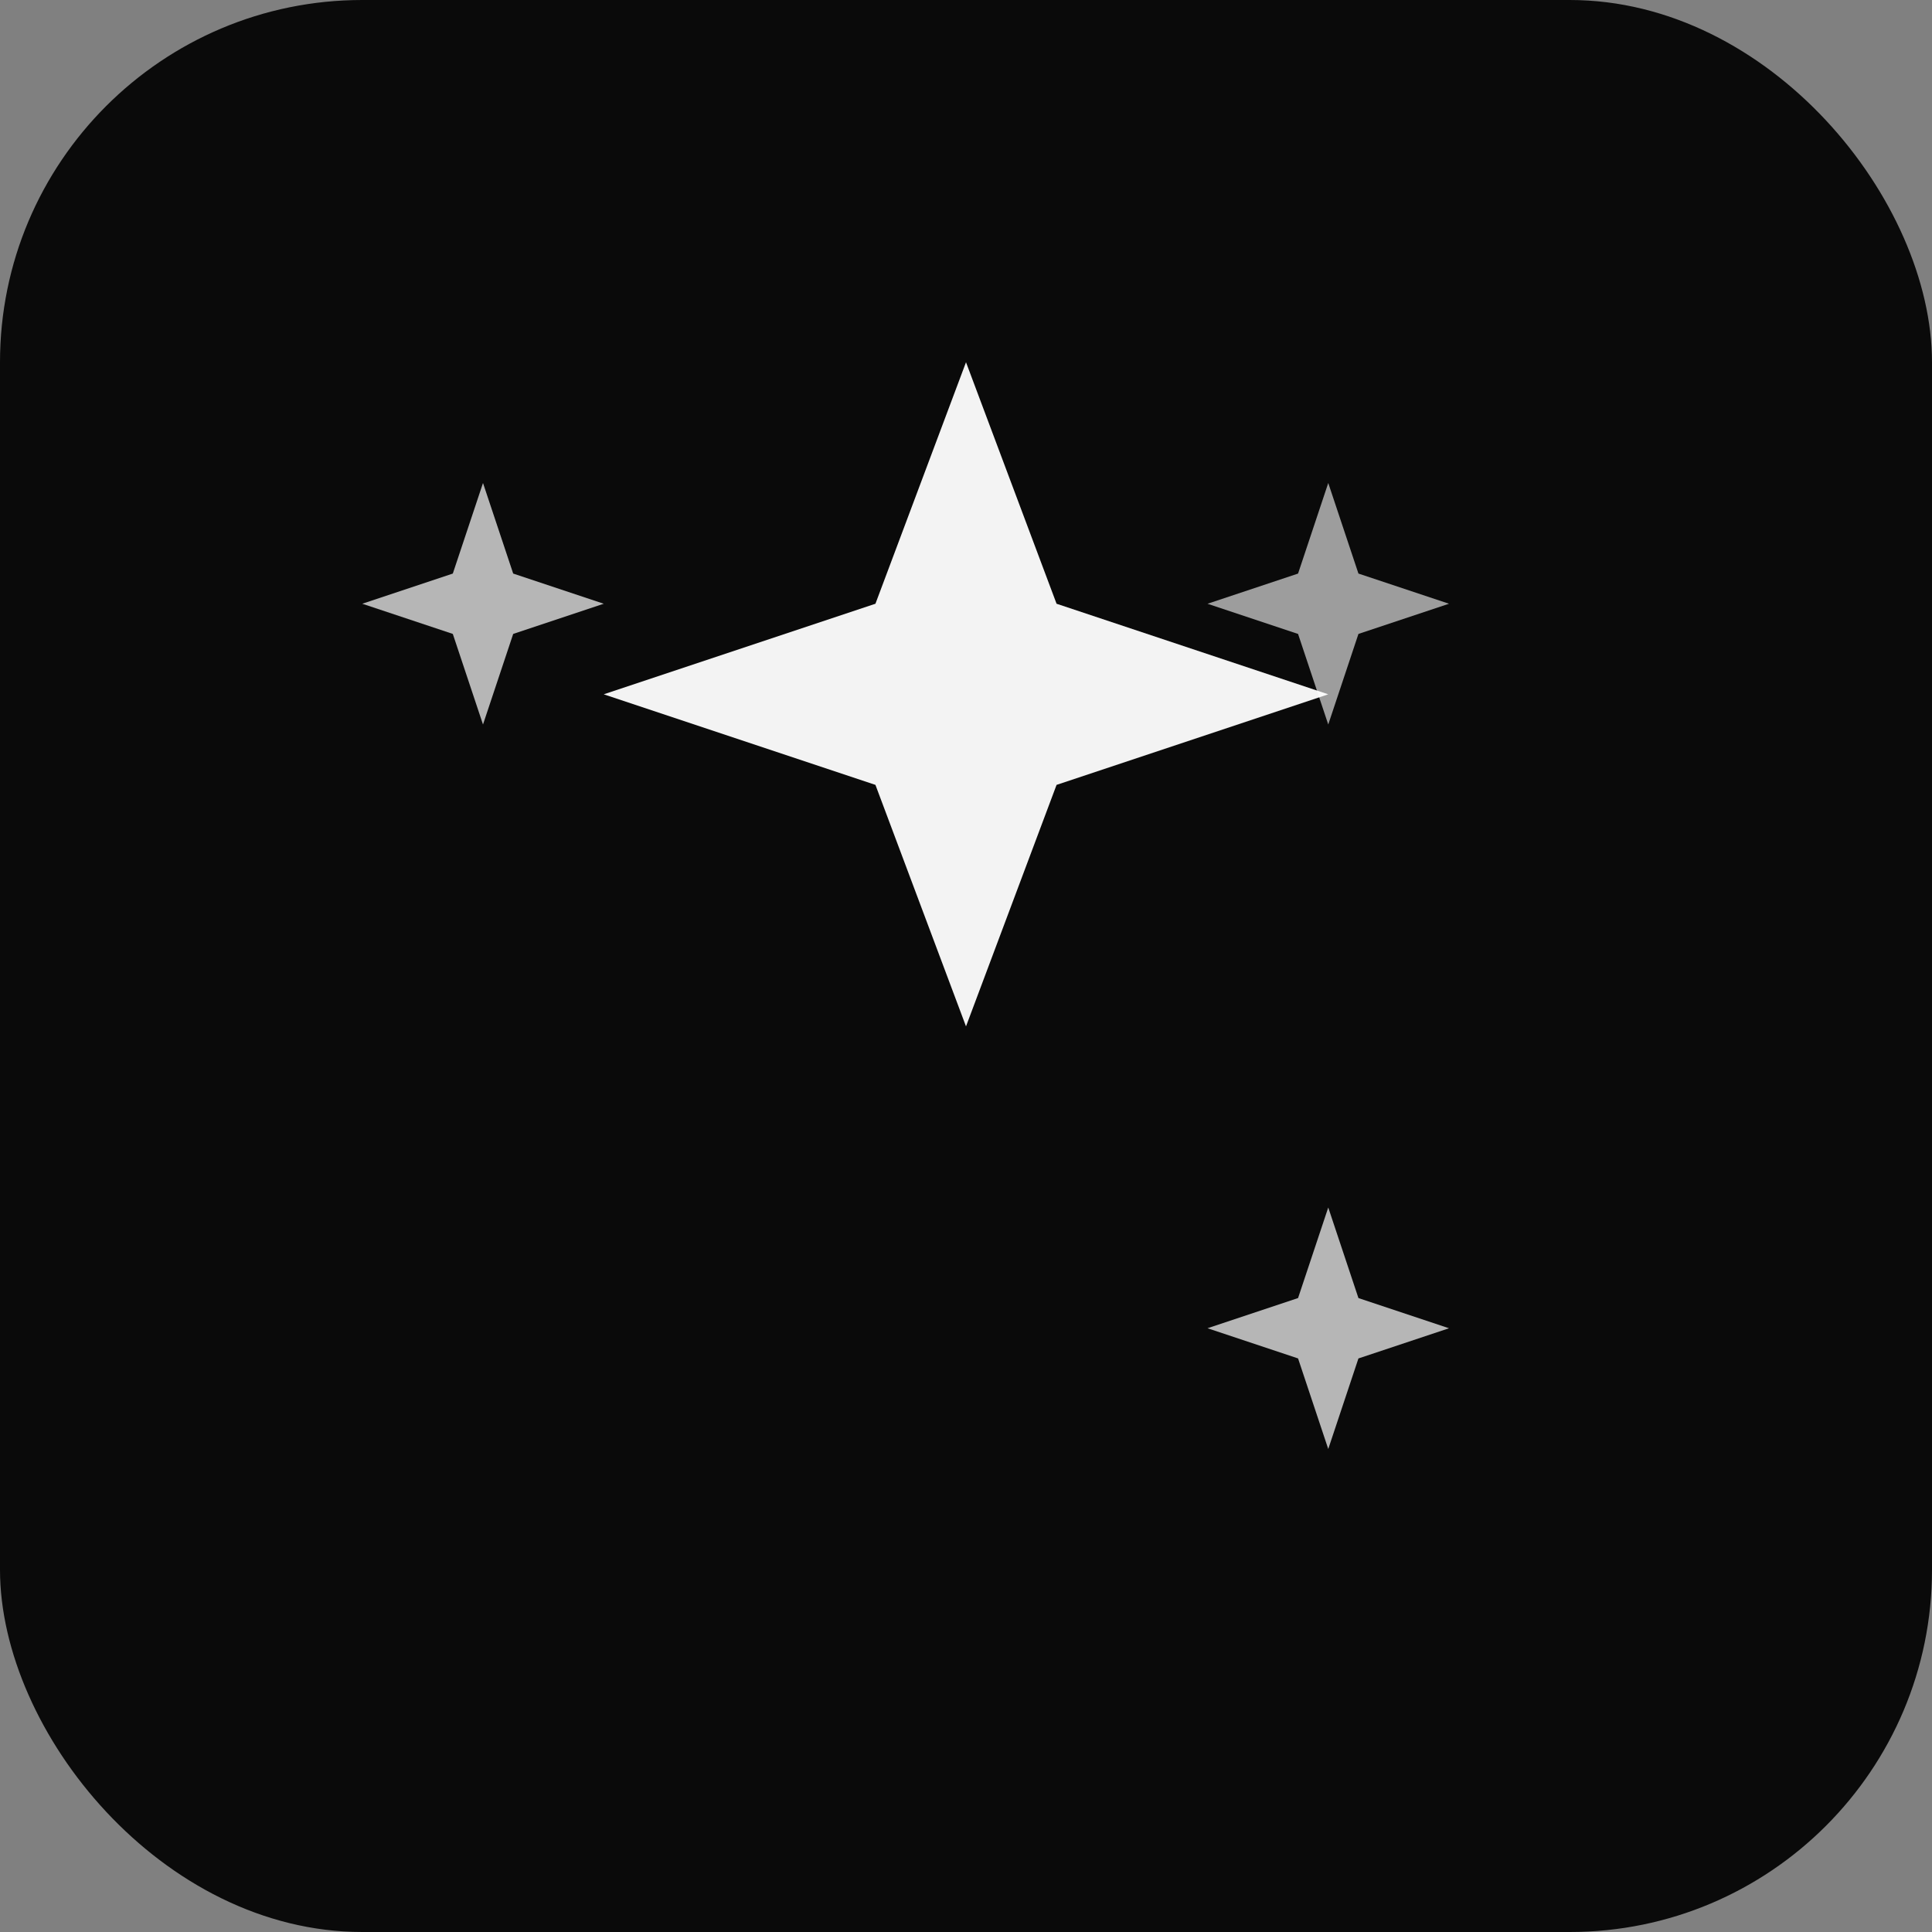
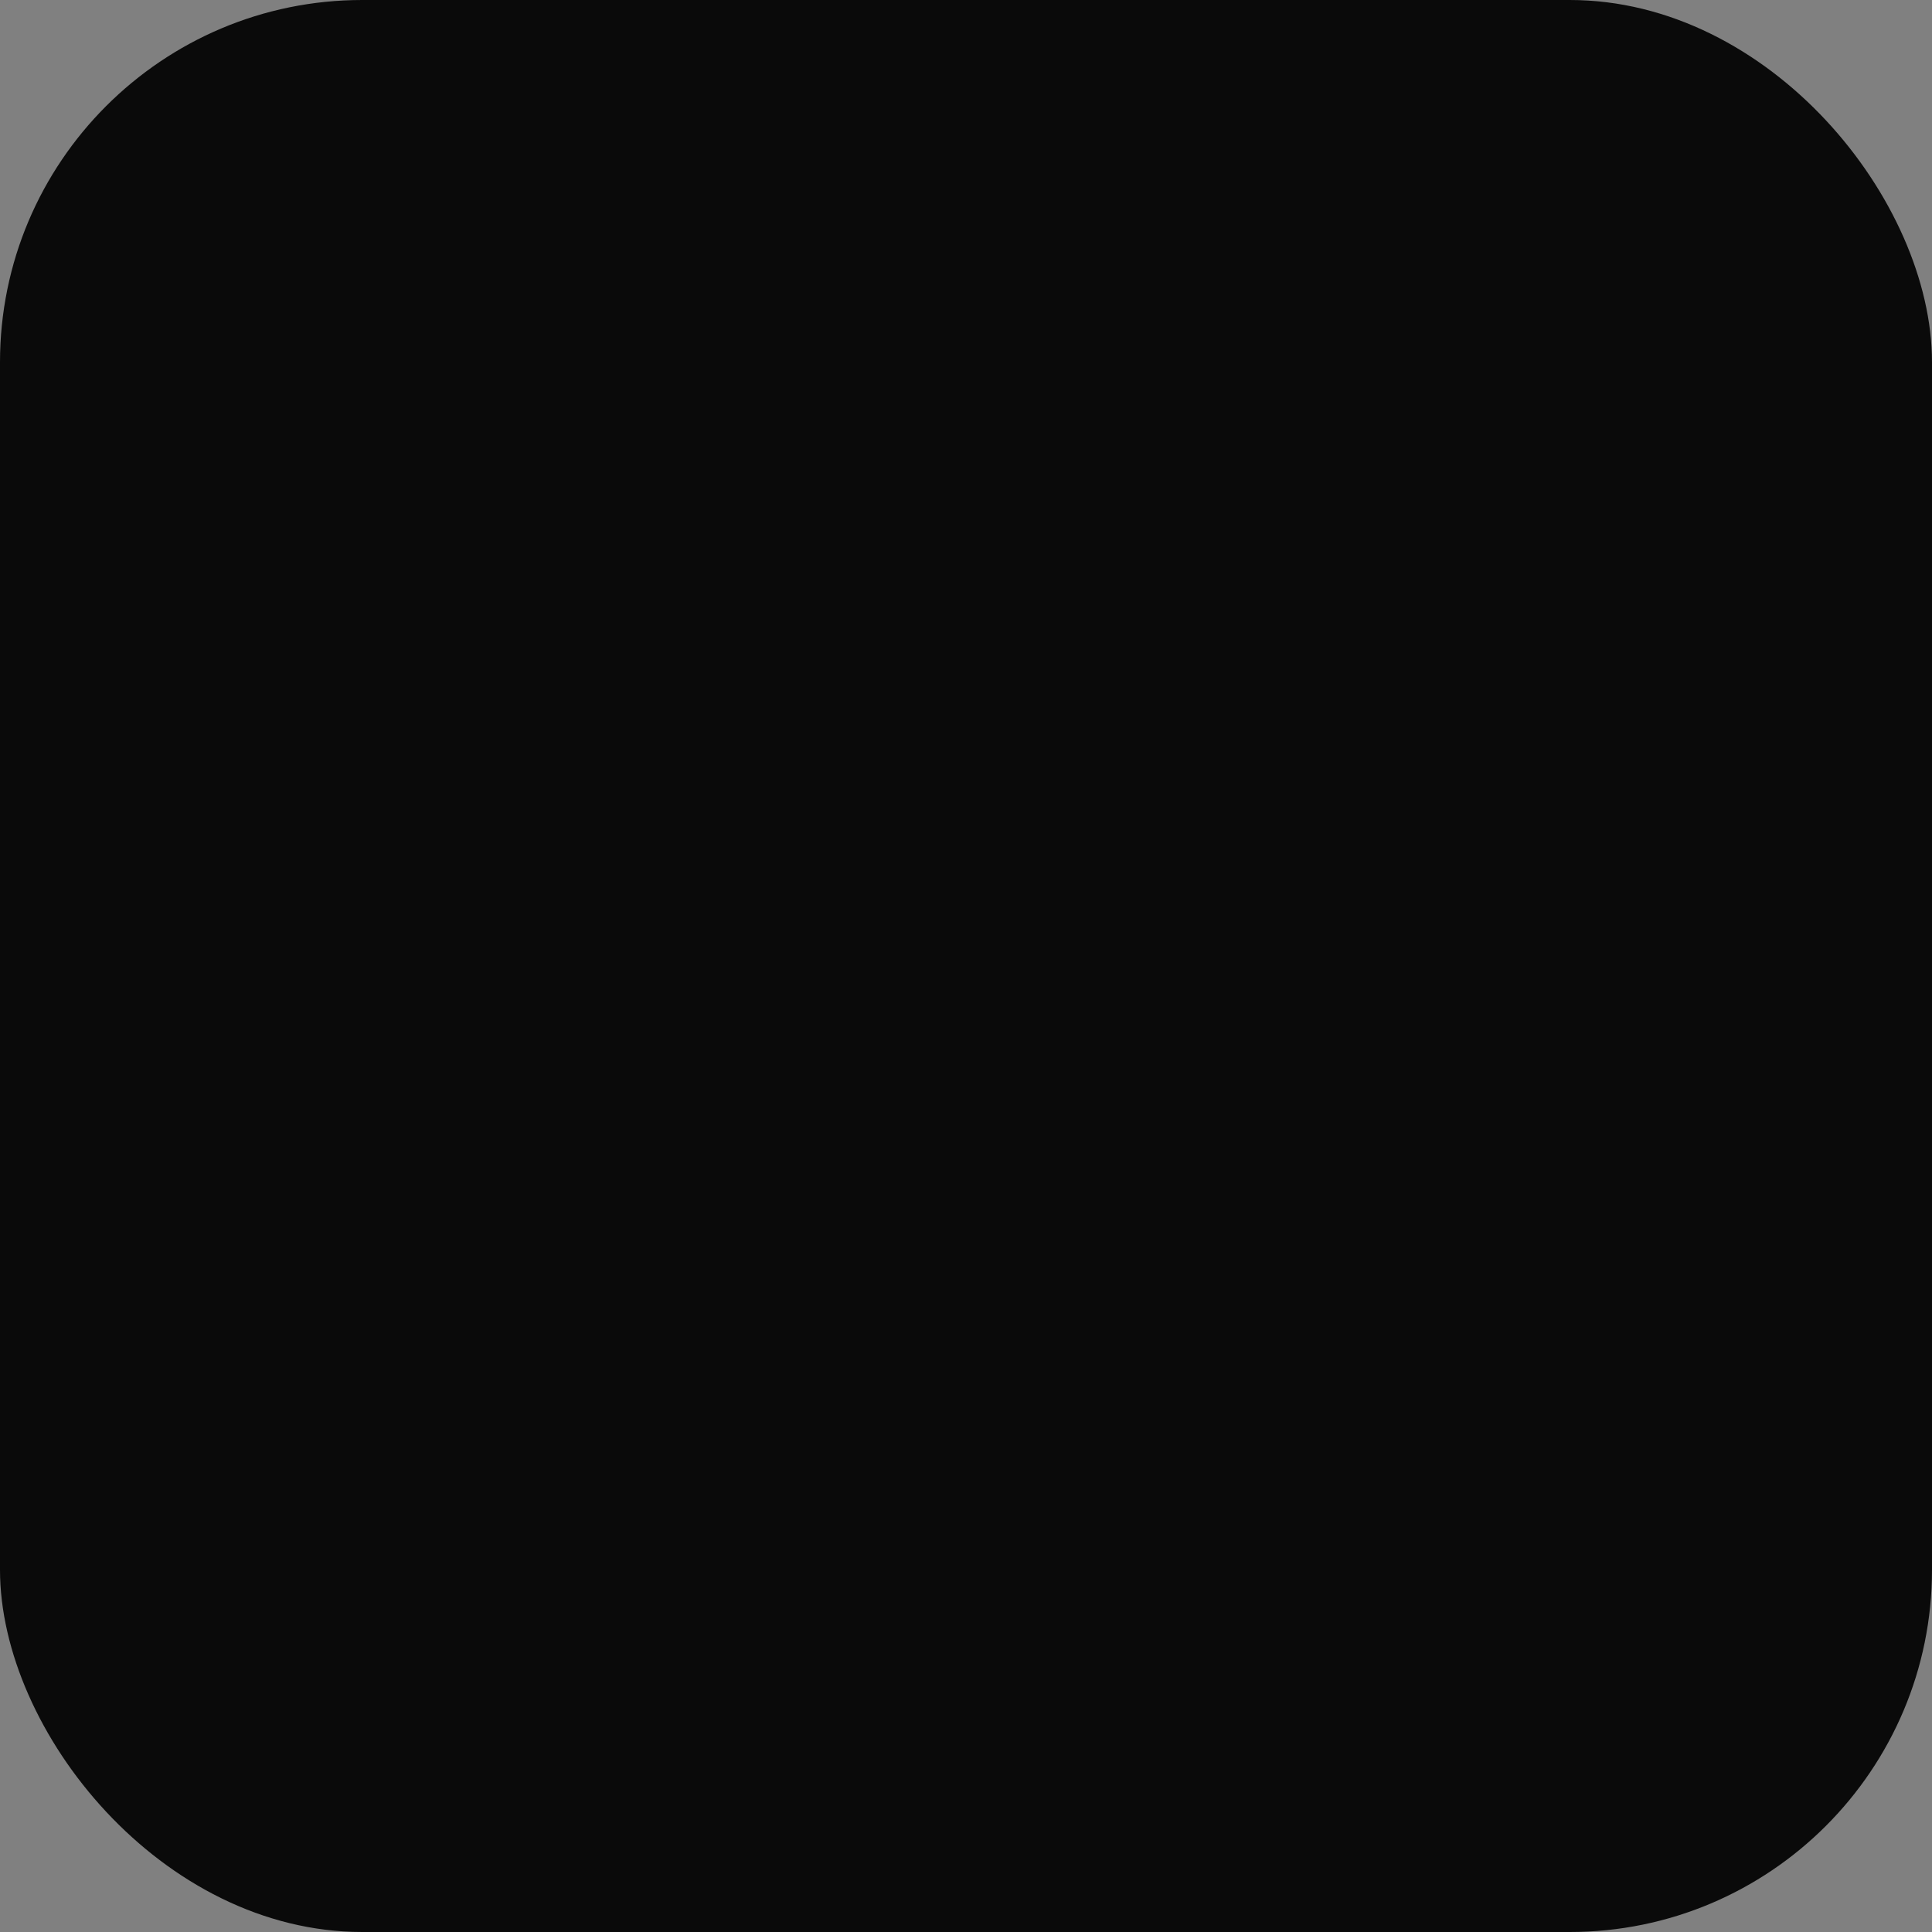
<svg xmlns="http://www.w3.org/2000/svg" width="32" height="32" viewBox="0 0 32 32" fill="none">
  <rect x="0" y="0" width="32" height="32" fill="#808080" stroke="none" />
  <rect width="32" height="32" rx="6" fill="#0a0a0a" />
-   <path d="M16 6L17.5 10L22 11.5L17.5 13L16 17L14.5 13L10 11.5L14.5 10L16 6Z" fill="white" fill-opacity="0.95" />
-   <path d="M8 8L8.5 9.5L10 10L8.5 10.5L8 12L7.5 10.5L6 10L7.5 9.5L8 8Z" fill="white" fill-opacity="0.7" />
-   <path d="M22 20L22.5 21.5L24 22L22.5 22.5L22 24L21.5 22.5L20 22L21.5 21.5L22 20Z" fill="white" fill-opacity="0.7" />
-   <path d="M22 8L22.5 9.5L24 10L22.5 10.5L22 12L21.5 10.5L20 10L21.5 9.5L22 8Z" fill="white" fill-opacity="0.6" />
</svg>